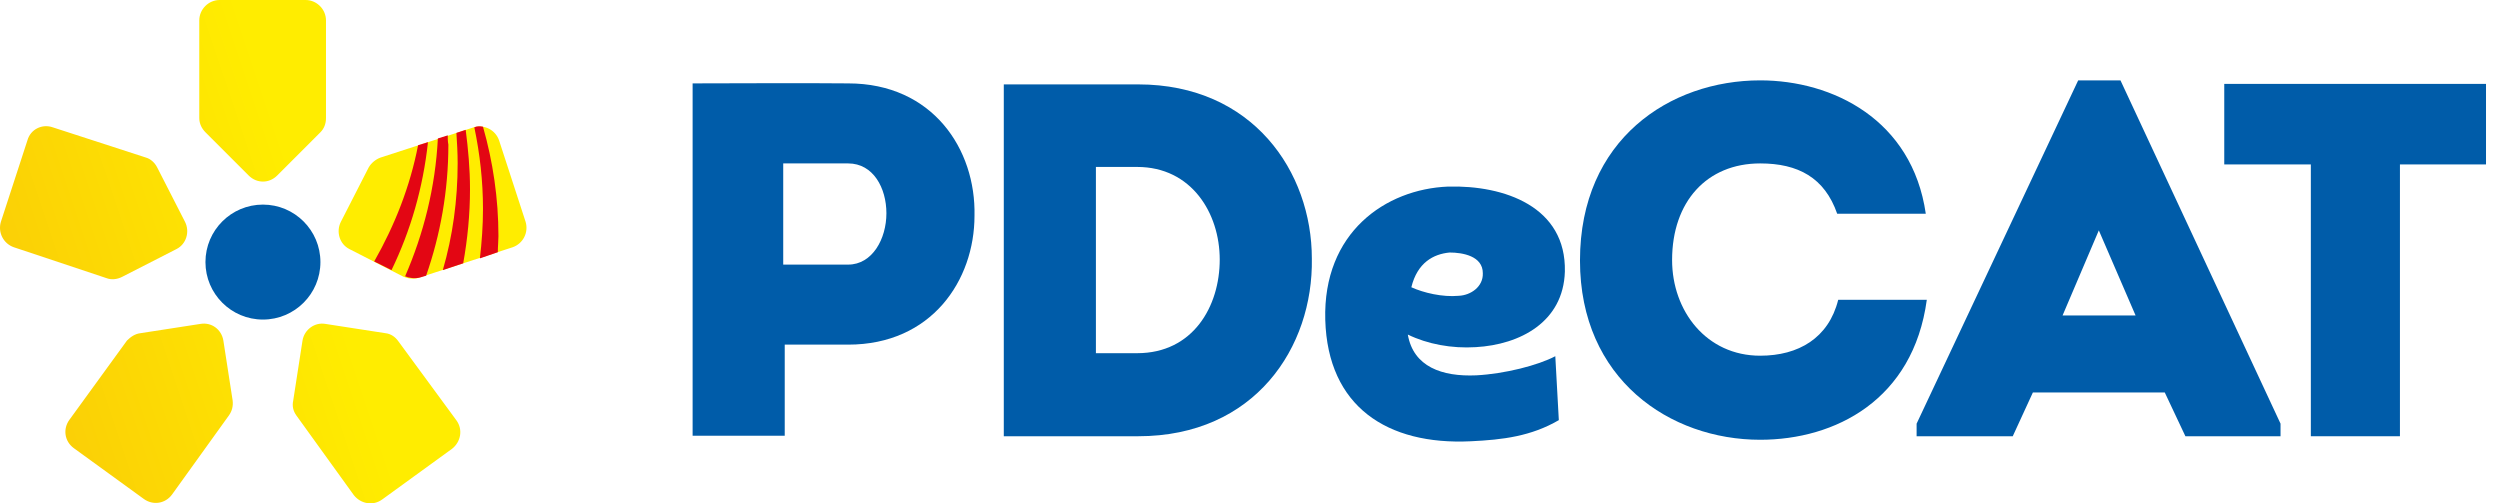
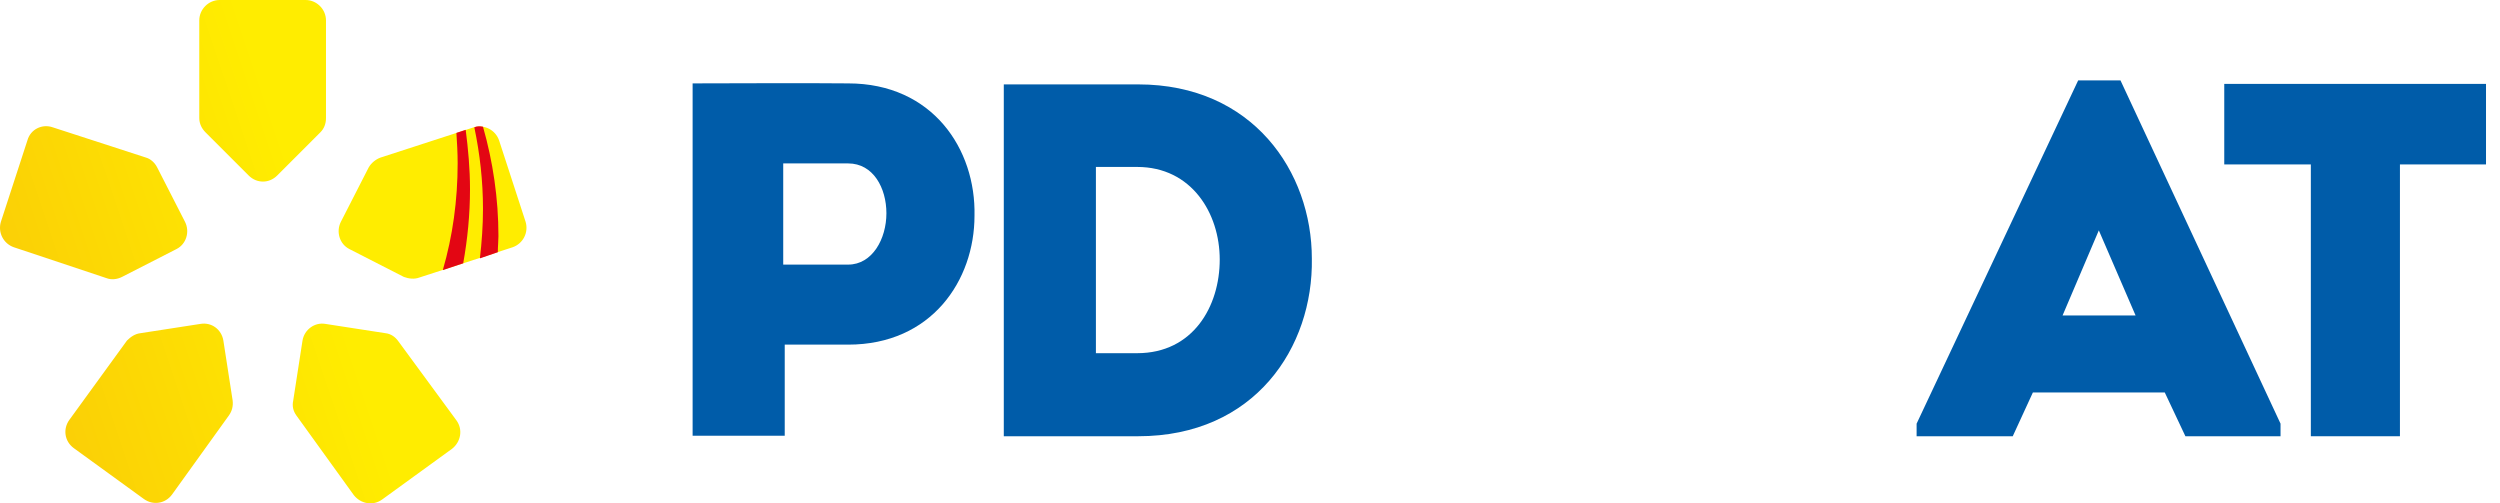
<svg xmlns="http://www.w3.org/2000/svg" width="149" height="30" viewBox="0 0 149 30" fill="none">
  <path d="M8.377 19.857L11.95 19.304C12.613 19.194 13.203 19.636 13.313 20.299L13.866 23.873C13.903 24.204 13.829 24.499 13.645 24.757L10.255 29.472C9.85 30.025 9.113 30.136 8.561 29.73L4.398 26.709C3.845 26.304 3.735 25.567 4.14 25.015L7.566 20.299C7.787 20.078 8.045 19.894 8.377 19.857ZM24.992 16.541L30.555 14.736C31.181 14.515 31.512 13.852 31.328 13.226L29.744 8.363C29.523 7.737 28.86 7.405 28.234 7.589L22.671 9.394C22.376 9.505 22.118 9.726 21.971 9.984L20.313 13.226C20.018 13.815 20.239 14.552 20.829 14.847L24.071 16.505C24.365 16.615 24.697 16.652 24.992 16.541ZM19.097 7.884L16.518 10.463C16.039 10.942 15.303 10.942 14.824 10.463L12.245 7.884C12.024 7.663 11.877 7.368 11.877 7.037L11.877 1.216C11.877 0.553 12.429 6.91507e-07 13.092 7.28401e-07L18.213 1.0133e-06C18.876 1.0502e-06 19.429 0.553 19.429 1.216L19.429 7.037C19.429 7.368 19.318 7.663 19.097 7.884ZM9.371 9.984L11.029 13.226C11.324 13.815 11.103 14.552 10.513 14.847L7.271 16.505C6.977 16.652 6.645 16.689 6.35 16.578L0.824 14.736C0.198 14.515 -0.134 13.852 0.051 13.226L1.635 8.363C1.819 7.7 2.519 7.368 3.145 7.589L8.708 9.394C8.966 9.468 9.224 9.689 9.371 9.984ZM17.476 23.873L18.029 20.299C18.139 19.636 18.766 19.194 19.392 19.304L22.965 19.857C23.297 19.894 23.555 20.078 23.739 20.336L27.202 25.052C27.607 25.604 27.46 26.341 26.944 26.746L22.781 29.767C22.229 30.172 21.492 30.025 21.087 29.509L17.66 24.757C17.476 24.499 17.402 24.204 17.476 23.873Z" fill="url(#paint0_linear)" />
-   <path d="M15.671 19.046C17.563 19.046 19.097 17.512 19.097 15.62C19.097 13.728 17.563 12.194 15.671 12.194C13.779 12.194 12.245 13.728 12.245 15.62C12.245 17.512 13.779 19.046 15.671 19.046Z" fill="#005CA9" />
  <path d="M29.67 15.031C29.67 14.699 29.707 14.368 29.707 14.073C29.707 11.826 29.376 9.615 28.786 7.552C28.602 7.515 28.418 7.515 28.27 7.589C28.602 9.173 28.786 10.794 28.786 12.452C28.786 13.447 28.713 14.441 28.602 15.399L29.67 15.031Z" fill="#E30613" />
  <path d="M27.276 9.726C27.276 11.936 26.981 14.073 26.391 16.099L27.607 15.694C27.865 14.257 28.012 12.784 28.012 11.273C28.012 10.057 27.902 8.878 27.755 7.736L27.202 7.921C27.239 8.51 27.276 9.099 27.276 9.726Z" fill="#E30613" />
-   <path d="M26.686 8.068L26.097 8.252C25.949 11.163 25.249 13.926 24.144 16.468C24.402 16.578 24.733 16.615 25.028 16.541L25.397 16.431C26.244 13.999 26.723 11.384 26.723 8.621C26.686 8.437 26.686 8.252 26.686 8.068Z" fill="#E30613" />
-   <path d="M22.302 15.583L23.334 16.099C24.476 13.741 25.213 11.199 25.507 8.473L24.918 8.657C24.439 11.126 23.518 13.447 22.302 15.583Z" fill="#E30613" />
  <path d="M46.77 25.97L46.77 20.54L50.55 20.54C55.53 20.54 58.08 16.7 58.08 12.86C58.17 8.9 55.59 4.97 50.55 4.97C47.43 4.94 44.4 4.97 41.28 4.97L41.28 25.97L46.77 25.97ZM46.68 15.77L46.68 9.74L50.55 9.74C52.05 9.74 52.83 11.21 52.83 12.71C52.83 14.24 51.99 15.77 50.55 15.77L46.68 15.77Z" fill="#005CA9" />
  <path d="M59.826 5.03L59.826 26L67.836 26C74.796 26 78.276 20.69 78.186 15.41C78.186 10.25 74.676 5.03 67.836 5.03L59.826 5.03ZM65.316 21.05L65.316 9.95L67.776 9.95C71.016 9.95 72.696 12.71 72.696 15.47C72.696 18.26 71.106 21.05 67.776 21.05L65.316 21.05Z" fill="#005CA9" />
-   <path d="M86.306 11.12C82.586 11.27 78.836 13.85 78.986 19.07C79.136 24.23 82.676 26.54 87.656 26.3C89.576 26.21 91.256 26 92.906 25.04L92.696 21.23C91.676 21.77 89.696 22.28 87.986 22.37C85.946 22.46 84.236 21.86 83.906 19.94C85.076 20.51 86.516 20.78 87.956 20.69C90.596 20.54 93.176 19.19 93.266 16.19C93.356 12.32 89.666 11.03 86.306 11.12ZM84.116 17.12C84.476 15.65 85.436 15.14 86.396 15.05C87.176 15.05 88.376 15.26 88.376 16.28C88.406 17.09 87.656 17.6 86.936 17.63C85.976 17.72 84.836 17.45 84.116 17.12Z" fill="#005CA9" />
-   <path d="M94.167 15.53C94.167 22.61 99.537 26.21 104.907 26.21C109.377 26.21 114.027 23.84 114.837 17.87L109.557 17.87C108.987 20.15 107.187 21.2 104.907 21.2C101.697 21.2 99.657 18.53 99.657 15.5C99.657 12.02 101.727 9.74 104.907 9.74C107.157 9.74 108.747 10.58 109.497 12.74L114.777 12.74C113.967 7.13 109.227 4.79 104.907 4.79C99.537 4.79 94.167 8.3 94.167 15.53Z" fill="#005CA9" />
  <path d="M129.02 23.39L130.25 26L135.92 26L135.92 25.25L126.38 4.79L123.86 4.79L114.23 25.25L114.23 26L119.96 26L121.16 23.39L129.02 23.39ZM125.09 13.73L127.28 18.8L122.93 18.8L125.09 13.73Z" fill="#005CA9" />
  <path d="M137.726 9.8L137.726 26L143.036 26L143.036 9.8L148.166 9.8L148.166 5L132.566 5L132.566 9.8L137.726 9.8Z" fill="#005CA9" />
  <defs>
    <linearGradient id="paint0_linear" x1="18.922" y1="14.547" x2="-45.588" y2="36.118" gradientUnits="userSpaceOnUse">
      <stop stop-color="#FFED00" />
      <stop offset="1" stop-color="#EF7D17" />
    </linearGradient>
  </defs>
</svg>